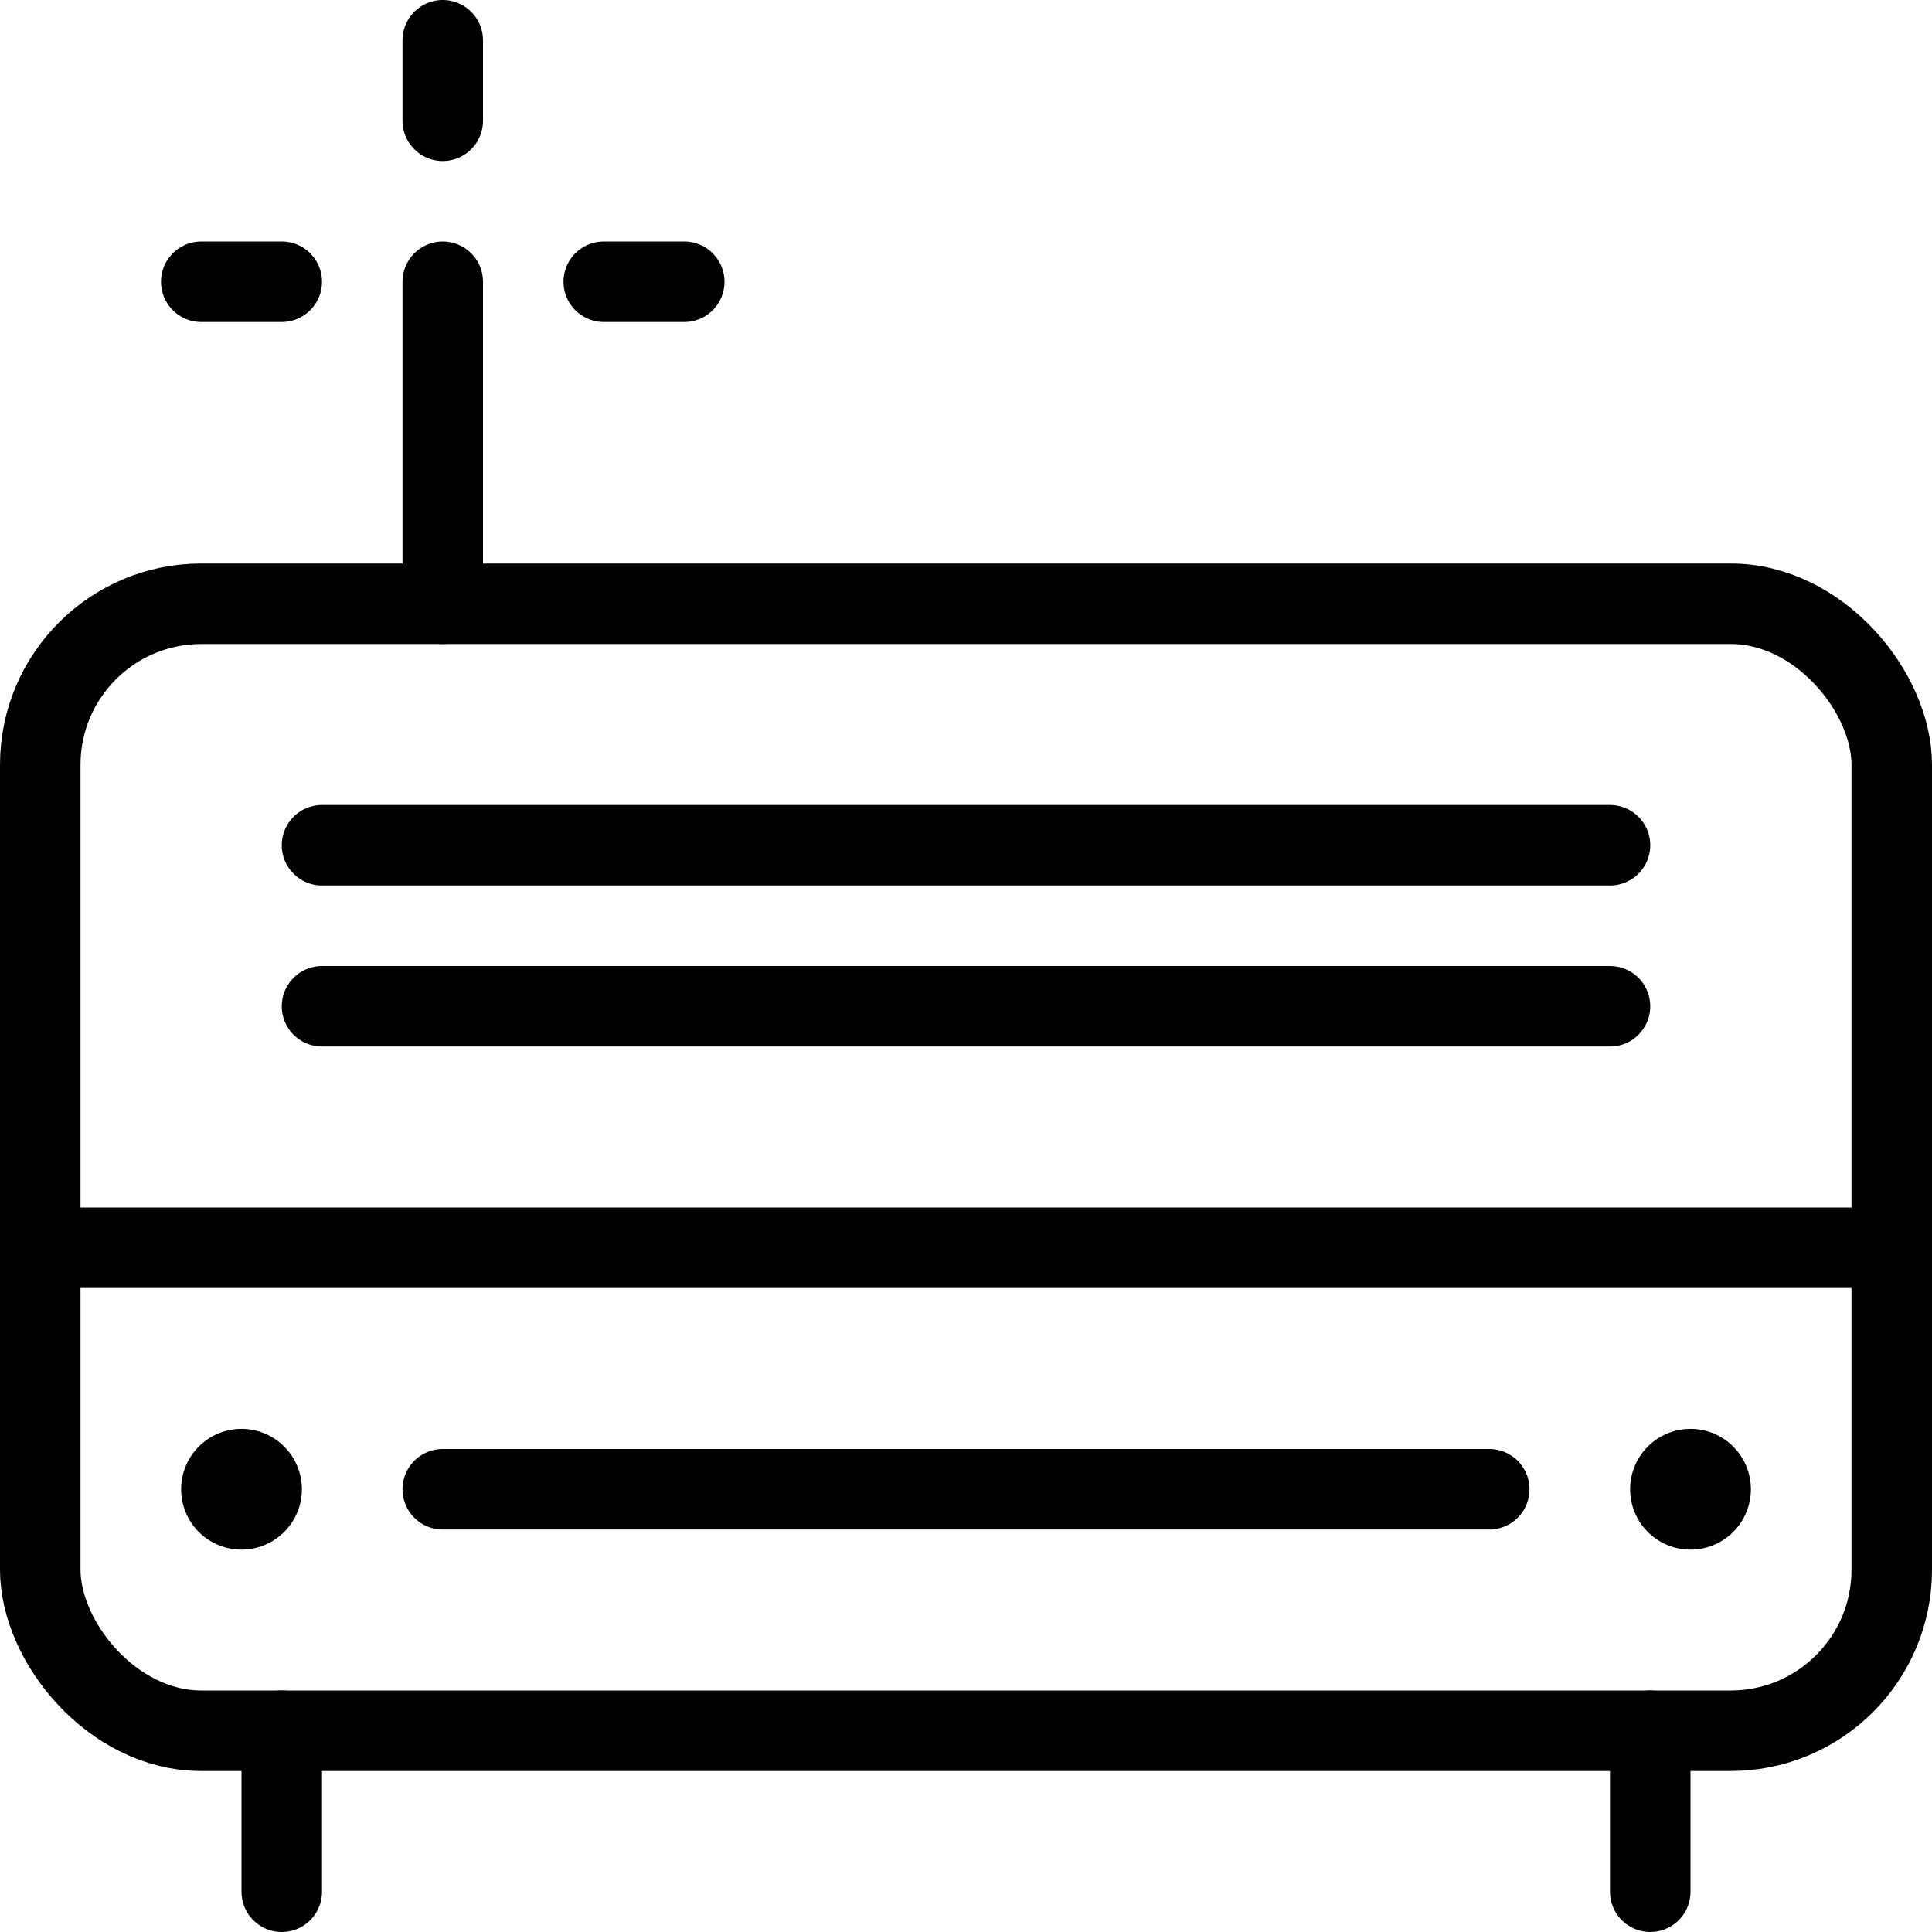
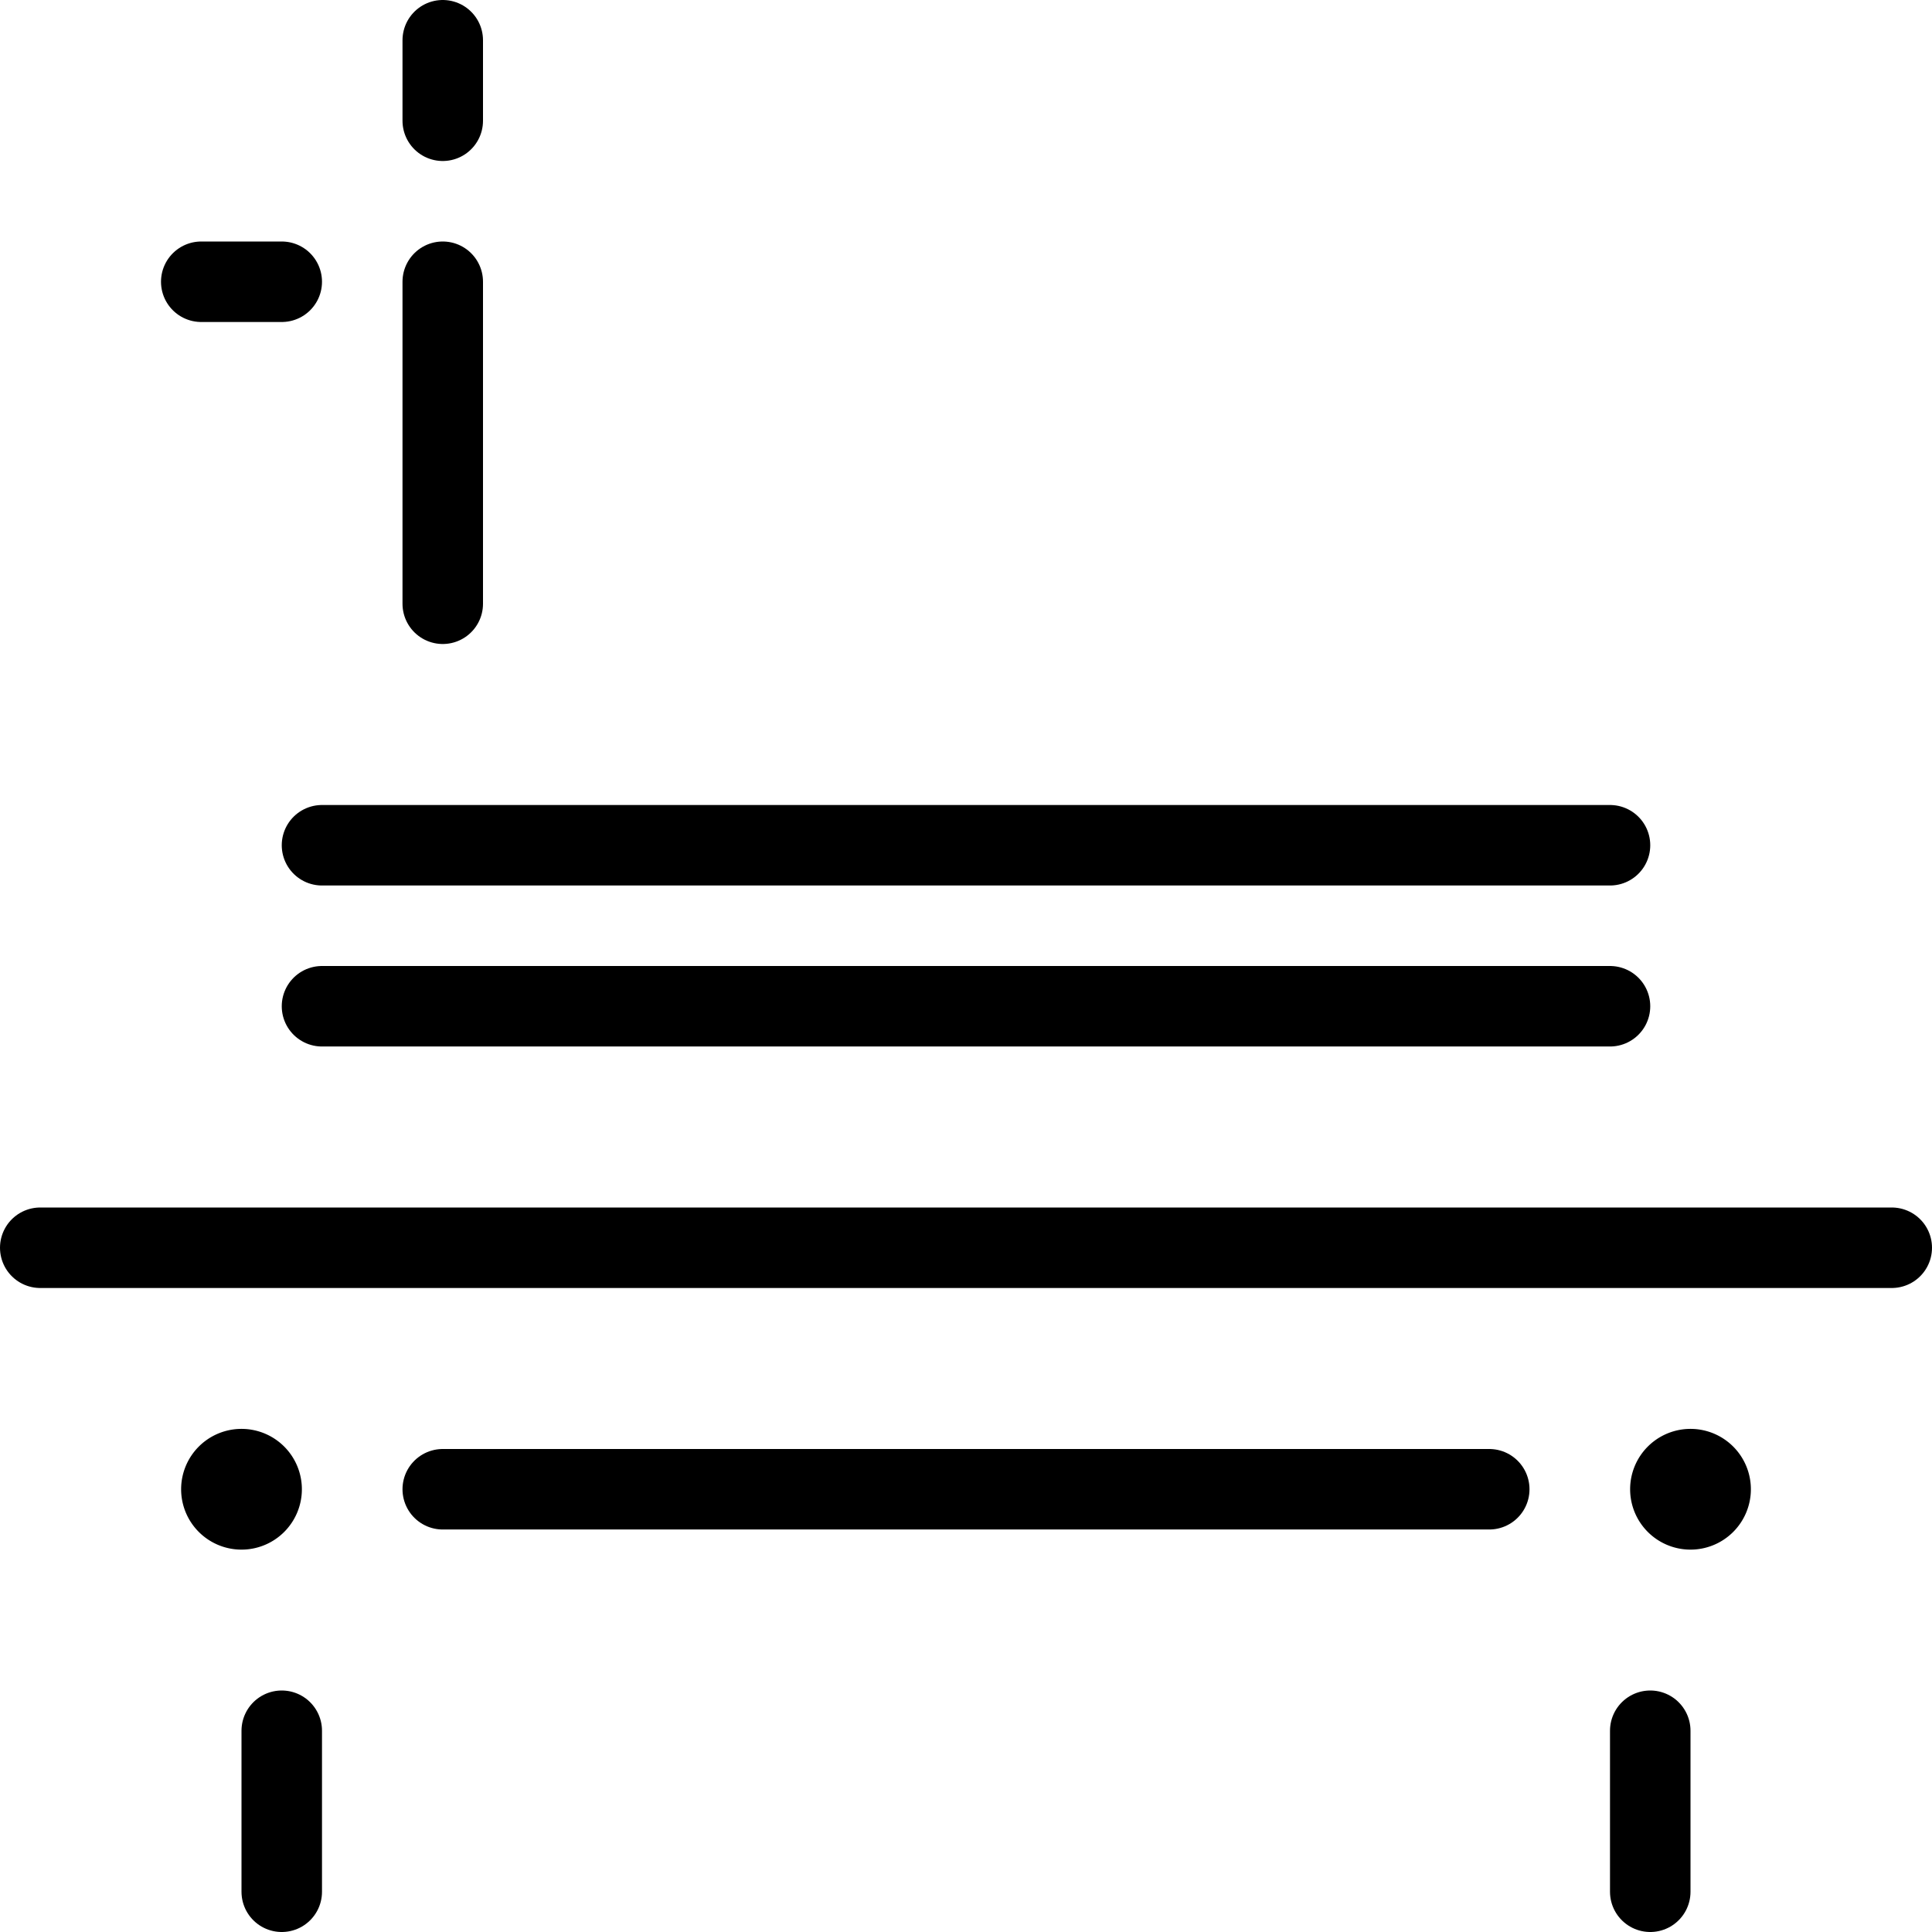
<svg xmlns="http://www.w3.org/2000/svg" viewBox="0 0 24 24">
  <g transform="matrix(1,0,0,1,0,0)">
    <defs>
      <style>.a{fill:none;stroke:#000000;stroke-linecap:round;stroke-linejoin:round;}</style>
    </defs>
    <title>radio-retro</title>
-     <rect class="a" x="0.5" y="7.5" width="23" height="14" rx="2" ry="2" />
    <line class="a" x1="3.5" y1="21.5" x2="3.5" y2="23.5" />
    <line class="a" x1="20.5" y1="21.5" x2="20.5" y2="23.5" />
    <line class="a" x1="0.5" y1="15.5" x2="23.5" y2="15.5" />
    <line class="a" x1="4" y1="12.5" x2="20" y2="12.5" />
    <line class="a" x1="4" y1="10.5" x2="20" y2="10.5" />
    <line class="a" x1="5.5" y1="18.5" x2="18.5" y2="18.5" />
    <path class="a" d="M3,18.25a.25.25,0,1,1-.25.25A.25.25,0,0,1,3,18.25" />
    <path class="a" d="M21,18.25a.25.25,0,1,1-.25.25.25.25,0,0,1,.25-.25" />
    <line class="a" x1="5.5" y1="7.5" x2="5.5" y2="3.5" />
    <line class="a" x1="5.5" y1="0.5" x2="5.5" y2="1.5" />
-     <line class="a" x1="7.5" y1="3.5" x2="8.5" y2="3.5" />
    <line class="a" x1="2.5" y1="3.5" x2="3.5" y2="3.5" />
  </g>
</svg>